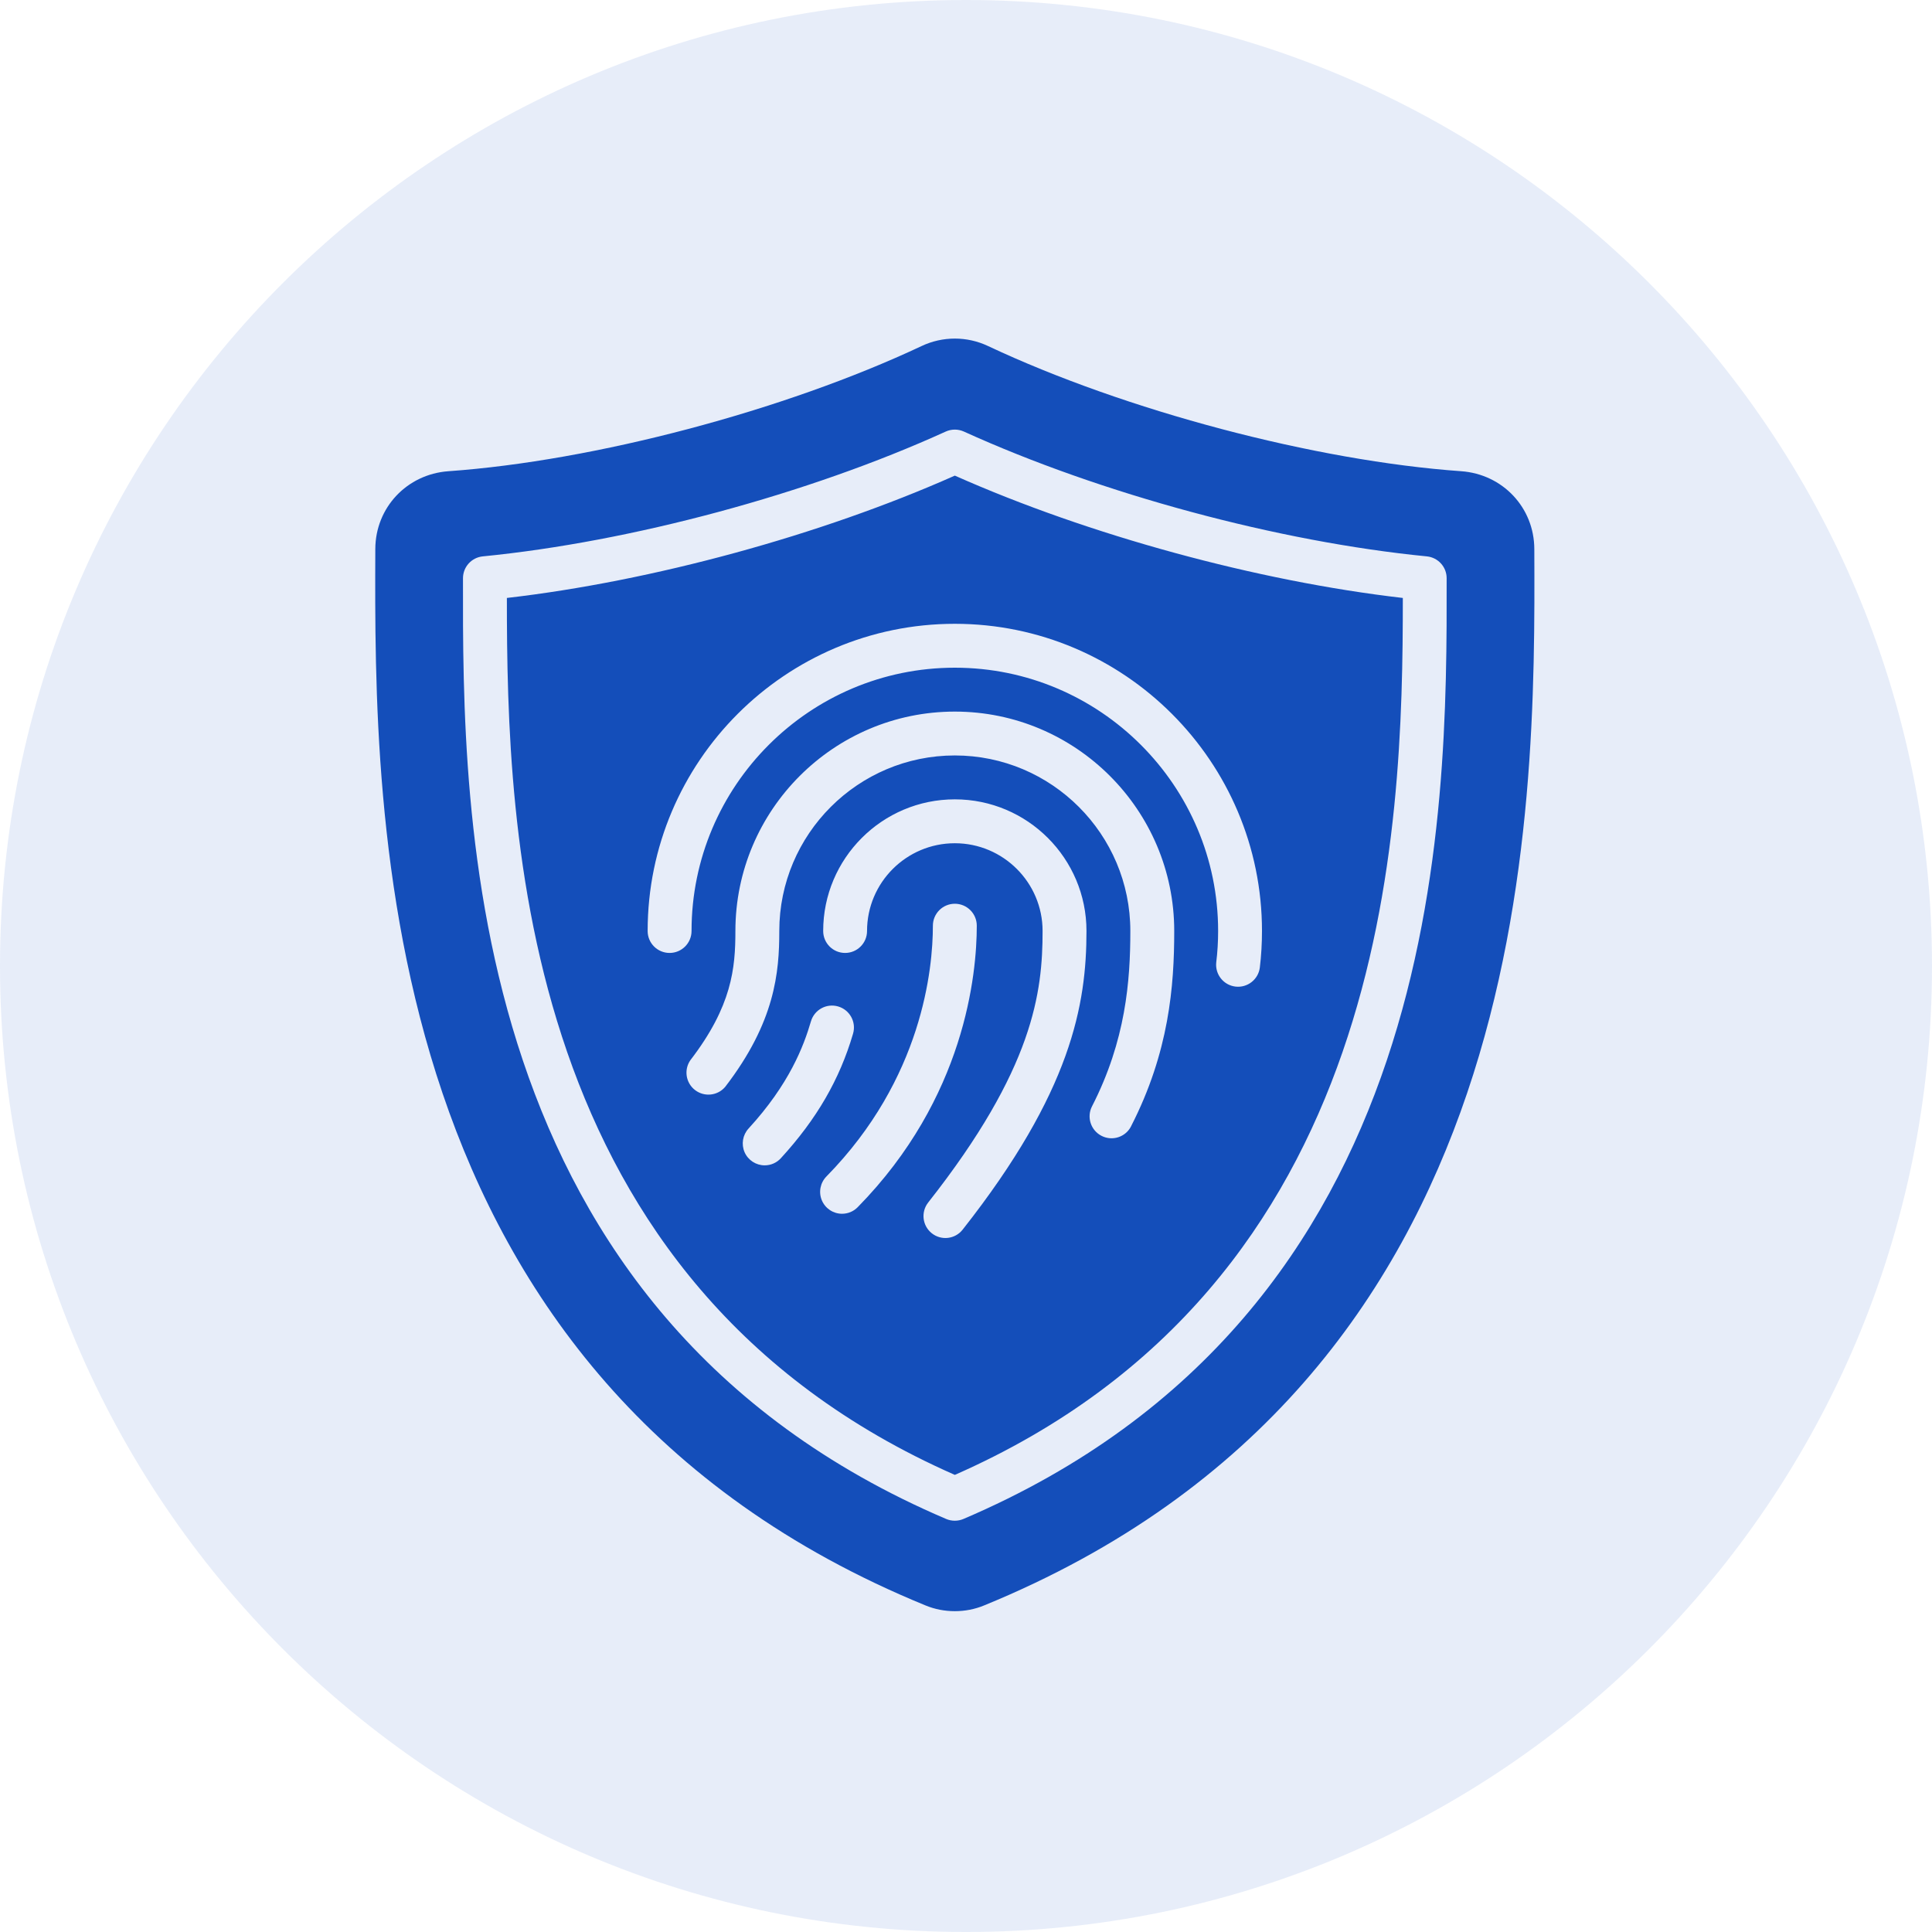
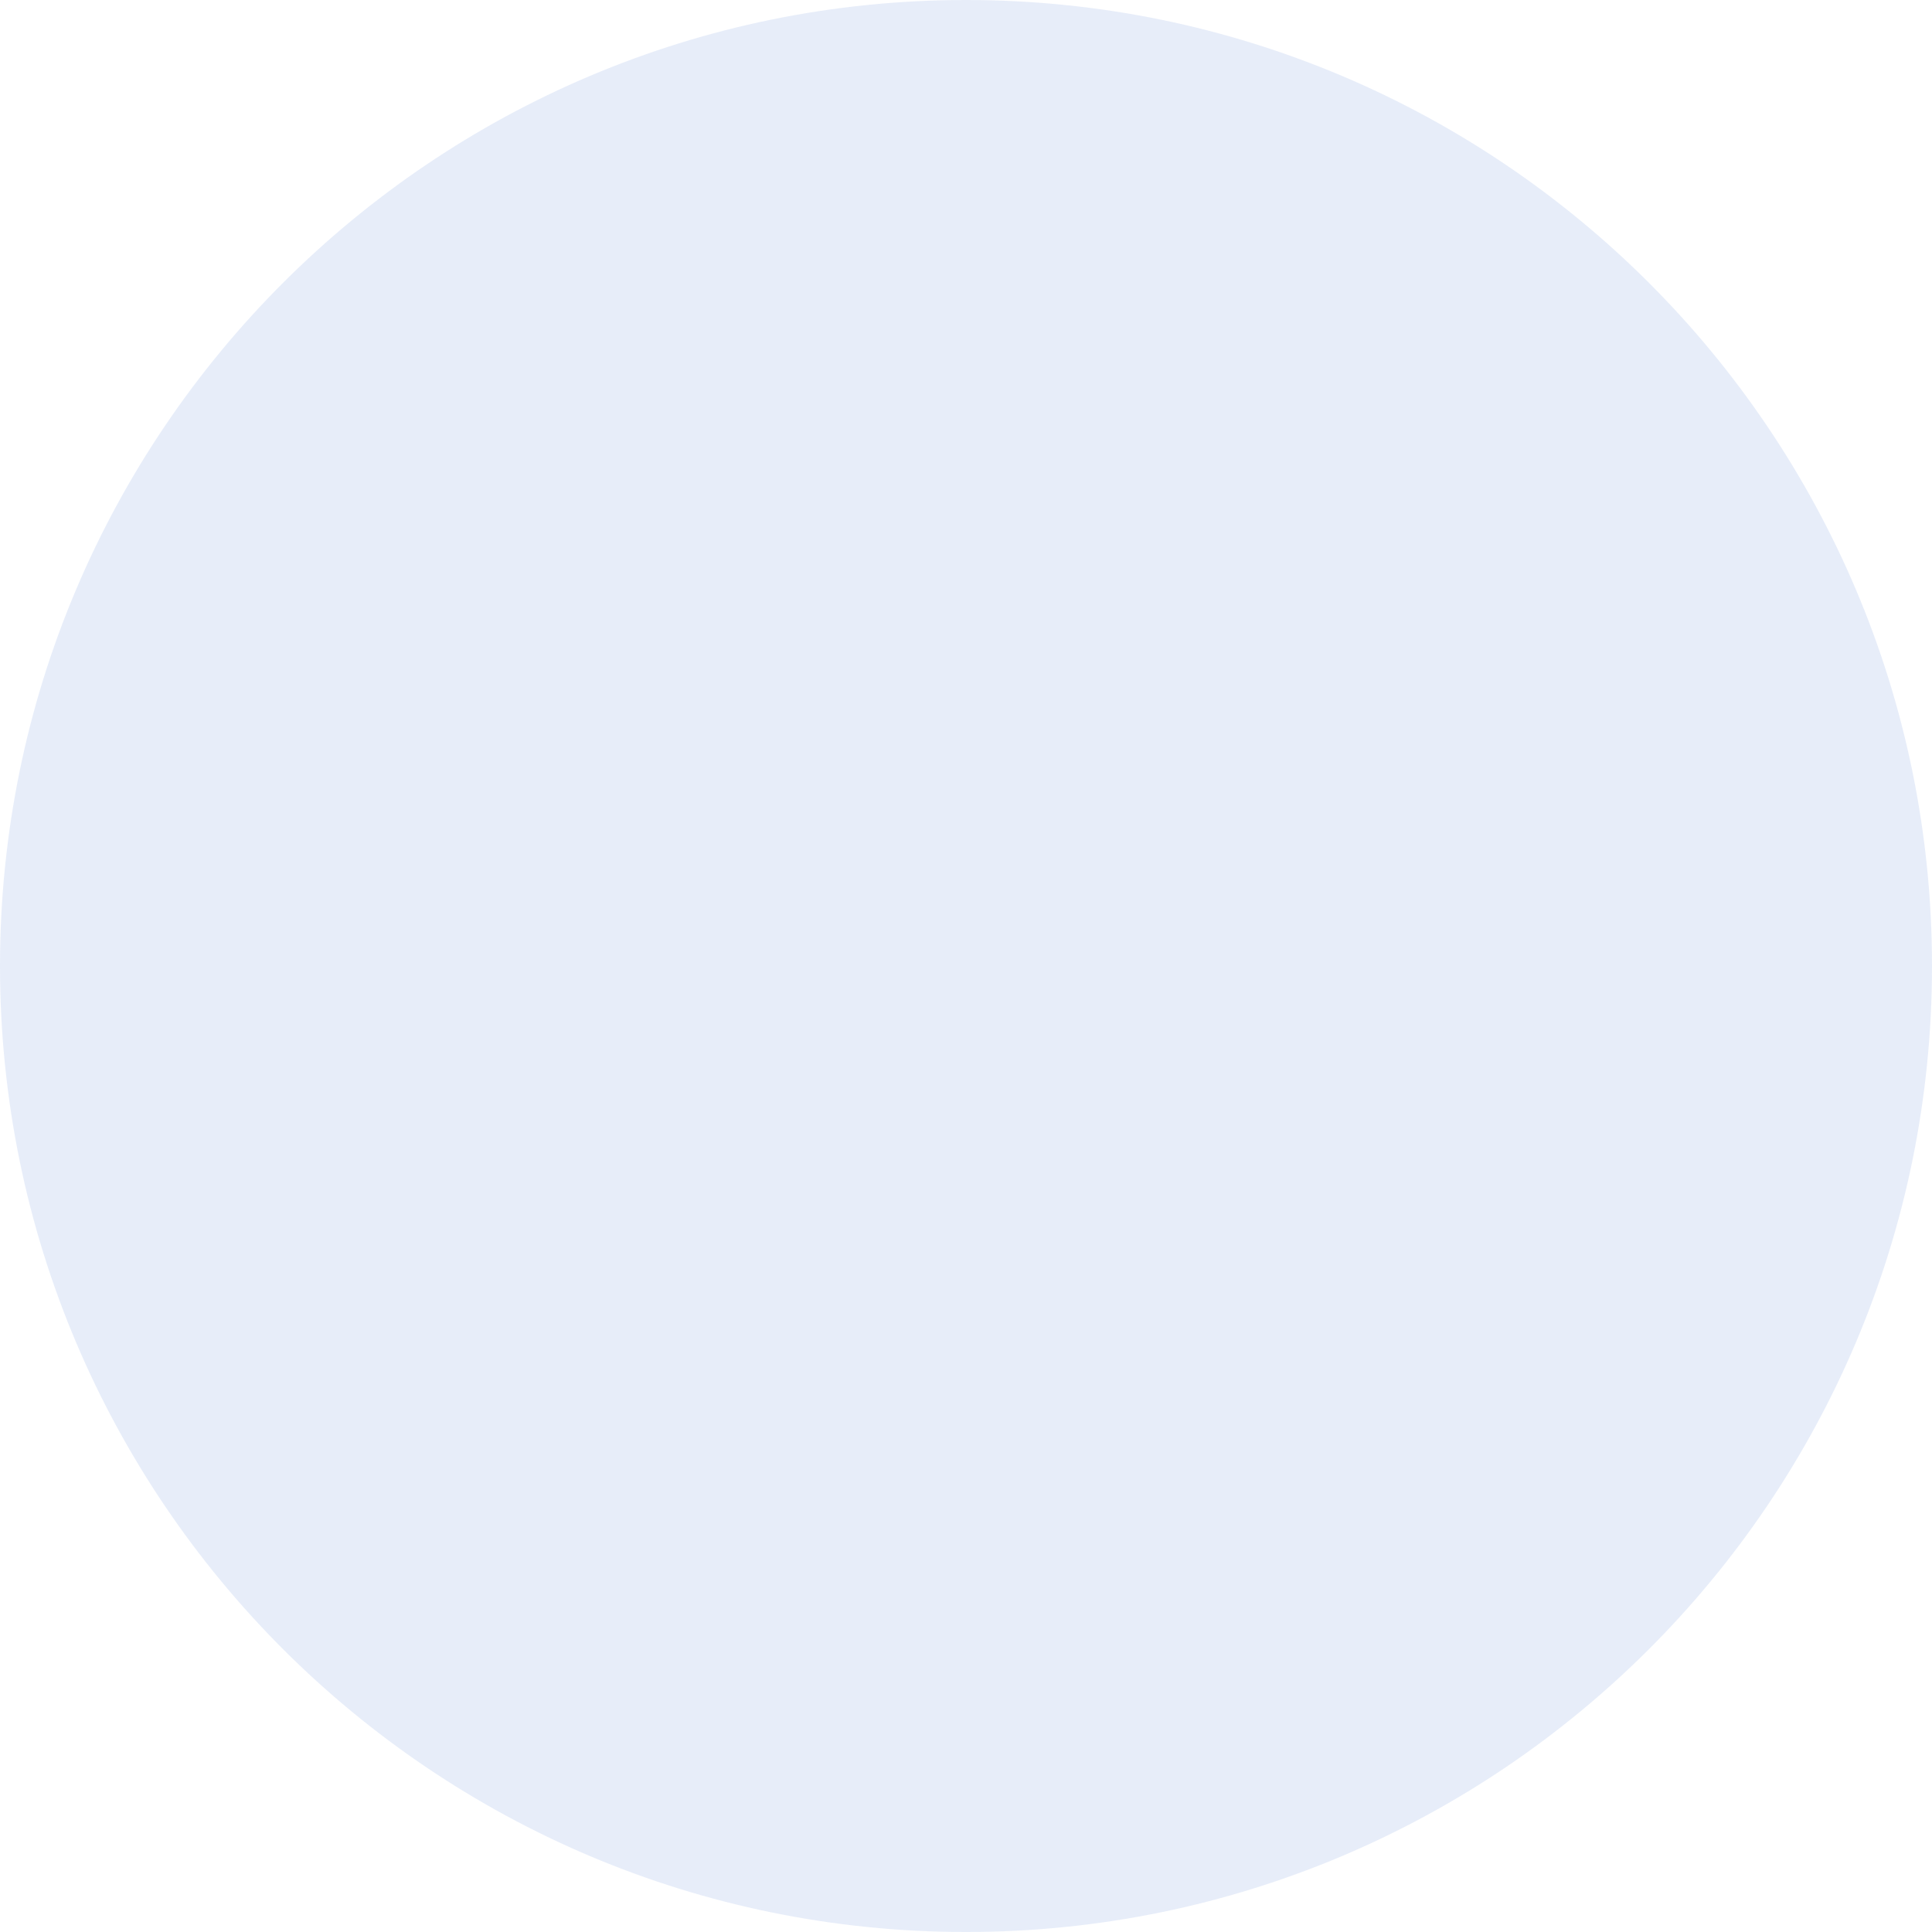
<svg xmlns="http://www.w3.org/2000/svg" width="50" height="50" viewBox="0 0 50 50">
  <path id="Path-copy" fill="#134dbe" fill-opacity="0.1" stroke="none" d="M 25 0 L 25 0 C 38.807 0 50 11.193 50 25 L 50 25 C 50 38.807 38.807 50 25 50 L 25 50 C 11.193 50 0 38.807 0 25 L 0 25 C -0 11.193 11.193 0 25 0 Z" />
  <g id="Group">
-     <path id="Path" fill="#144eba" stroke="none" d="M 39.708 14.207 C 39.704 13.136 38.89 12.272 37.815 12.195 C 34.041 11.928 29.12 10.626 25.572 8.956 C 25.027 8.698 24.395 8.698 23.85 8.956 C 20.301 10.626 15.381 11.928 11.606 12.195 C 10.531 12.272 9.717 13.136 9.713 14.207 C 9.687 21.179 9.633 35.686 23.951 41.548 C 24.192 41.648 24.451 41.697 24.711 41.697 C 24.97 41.697 25.229 41.648 25.47 41.548 C 39.787 35.686 39.734 21.179 39.708 14.207 Z M 24.933 39.311 C 24.791 39.371 24.63 39.371 24.487 39.311 C 11.954 33.96 11.972 21.129 11.982 14.963 C 11.983 14.671 12.204 14.428 12.495 14.399 C 16.332 14.022 20.923 12.785 24.475 11.169 C 24.625 11.101 24.796 11.101 24.946 11.169 C 28.498 12.784 33.088 14.022 36.927 14.399 C 37.217 14.428 37.439 14.672 37.439 14.963 C 37.448 21.129 37.468 33.96 24.933 39.311 Z M 13.118 15.475 C 13.118 21.529 13.415 33.198 24.711 38.17 C 36.007 33.198 36.305 21.529 36.305 15.475 C 32.546 15.042 28.176 13.85 24.711 12.309 C 21.245 13.85 16.877 15.042 13.118 15.475 Z M 19.79 30.159 C 19.565 30.159 19.361 30.026 19.27 29.82 C 19.18 29.613 19.22 29.373 19.372 29.207 C 20.43 28.054 20.8 27.072 20.987 26.433 C 21.075 26.132 21.39 25.959 21.691 26.047 C 21.992 26.135 22.165 26.45 22.077 26.751 C 21.729 27.939 21.135 28.964 20.208 29.975 C 20.101 30.093 19.949 30.159 19.79 30.159 Z M 21.792 31.412 C 21.564 31.412 21.358 31.275 21.269 31.064 C 21.181 30.853 21.228 30.61 21.388 30.447 C 23.875 27.913 24.143 25.064 24.143 23.957 C 24.143 23.643 24.398 23.389 24.711 23.389 C 25.025 23.389 25.279 23.643 25.279 23.957 C 25.279 25.203 24.979 28.41 22.197 31.242 C 22.086 31.355 21.94 31.412 21.792 31.412 Z M 24.913 31.823 C 24.719 32.07 24.362 32.112 24.116 31.918 C 23.87 31.724 23.828 31.367 24.022 31.12 C 26.753 27.654 26.982 25.676 26.982 24.094 C 26.982 22.841 25.963 21.823 24.711 21.823 C 23.458 21.823 22.439 22.841 22.439 24.094 C 22.439 24.408 22.185 24.662 21.871 24.662 C 21.558 24.662 21.304 24.408 21.304 24.094 C 21.304 22.215 22.832 20.687 24.711 20.687 C 26.59 20.687 28.118 22.215 28.118 24.094 C 28.118 25.996 27.729 28.25 24.913 31.823 Z M 29.272 29.149 C 29.129 29.429 28.787 29.539 28.508 29.396 C 28.229 29.253 28.118 28.911 28.261 28.632 C 29.136 26.925 29.253 25.38 29.253 24.094 C 29.253 21.589 27.215 19.551 24.711 19.551 C 22.206 19.551 20.168 21.589 20.168 24.094 C 20.168 25.165 20.06 26.448 18.768 28.128 C 18.572 28.359 18.229 28.396 17.988 28.211 C 17.748 28.027 17.694 27.685 17.868 27.436 C 18.943 26.037 19.032 25.057 19.032 24.094 C 19.032 20.963 21.58 18.416 24.711 18.416 C 27.842 18.416 30.389 20.963 30.389 24.094 C 30.389 25.515 30.257 27.227 29.271 29.149 Z M 32.66 24.094 C 32.66 24.41 32.642 24.73 32.604 25.042 C 32.564 25.351 32.283 25.569 31.974 25.533 C 31.665 25.496 31.444 25.218 31.476 24.909 C 31.509 24.64 31.525 24.366 31.525 24.094 C 31.525 20.337 28.468 17.28 24.711 17.28 C 20.953 17.28 17.897 20.337 17.897 24.094 C 17.897 24.408 17.642 24.662 17.329 24.662 C 17.015 24.662 16.761 24.408 16.761 24.094 C 16.761 19.71 20.327 16.144 24.711 16.144 C 29.094 16.144 32.66 19.71 32.66 24.094 Z" />
-   </g>
+     </g>
</svg>